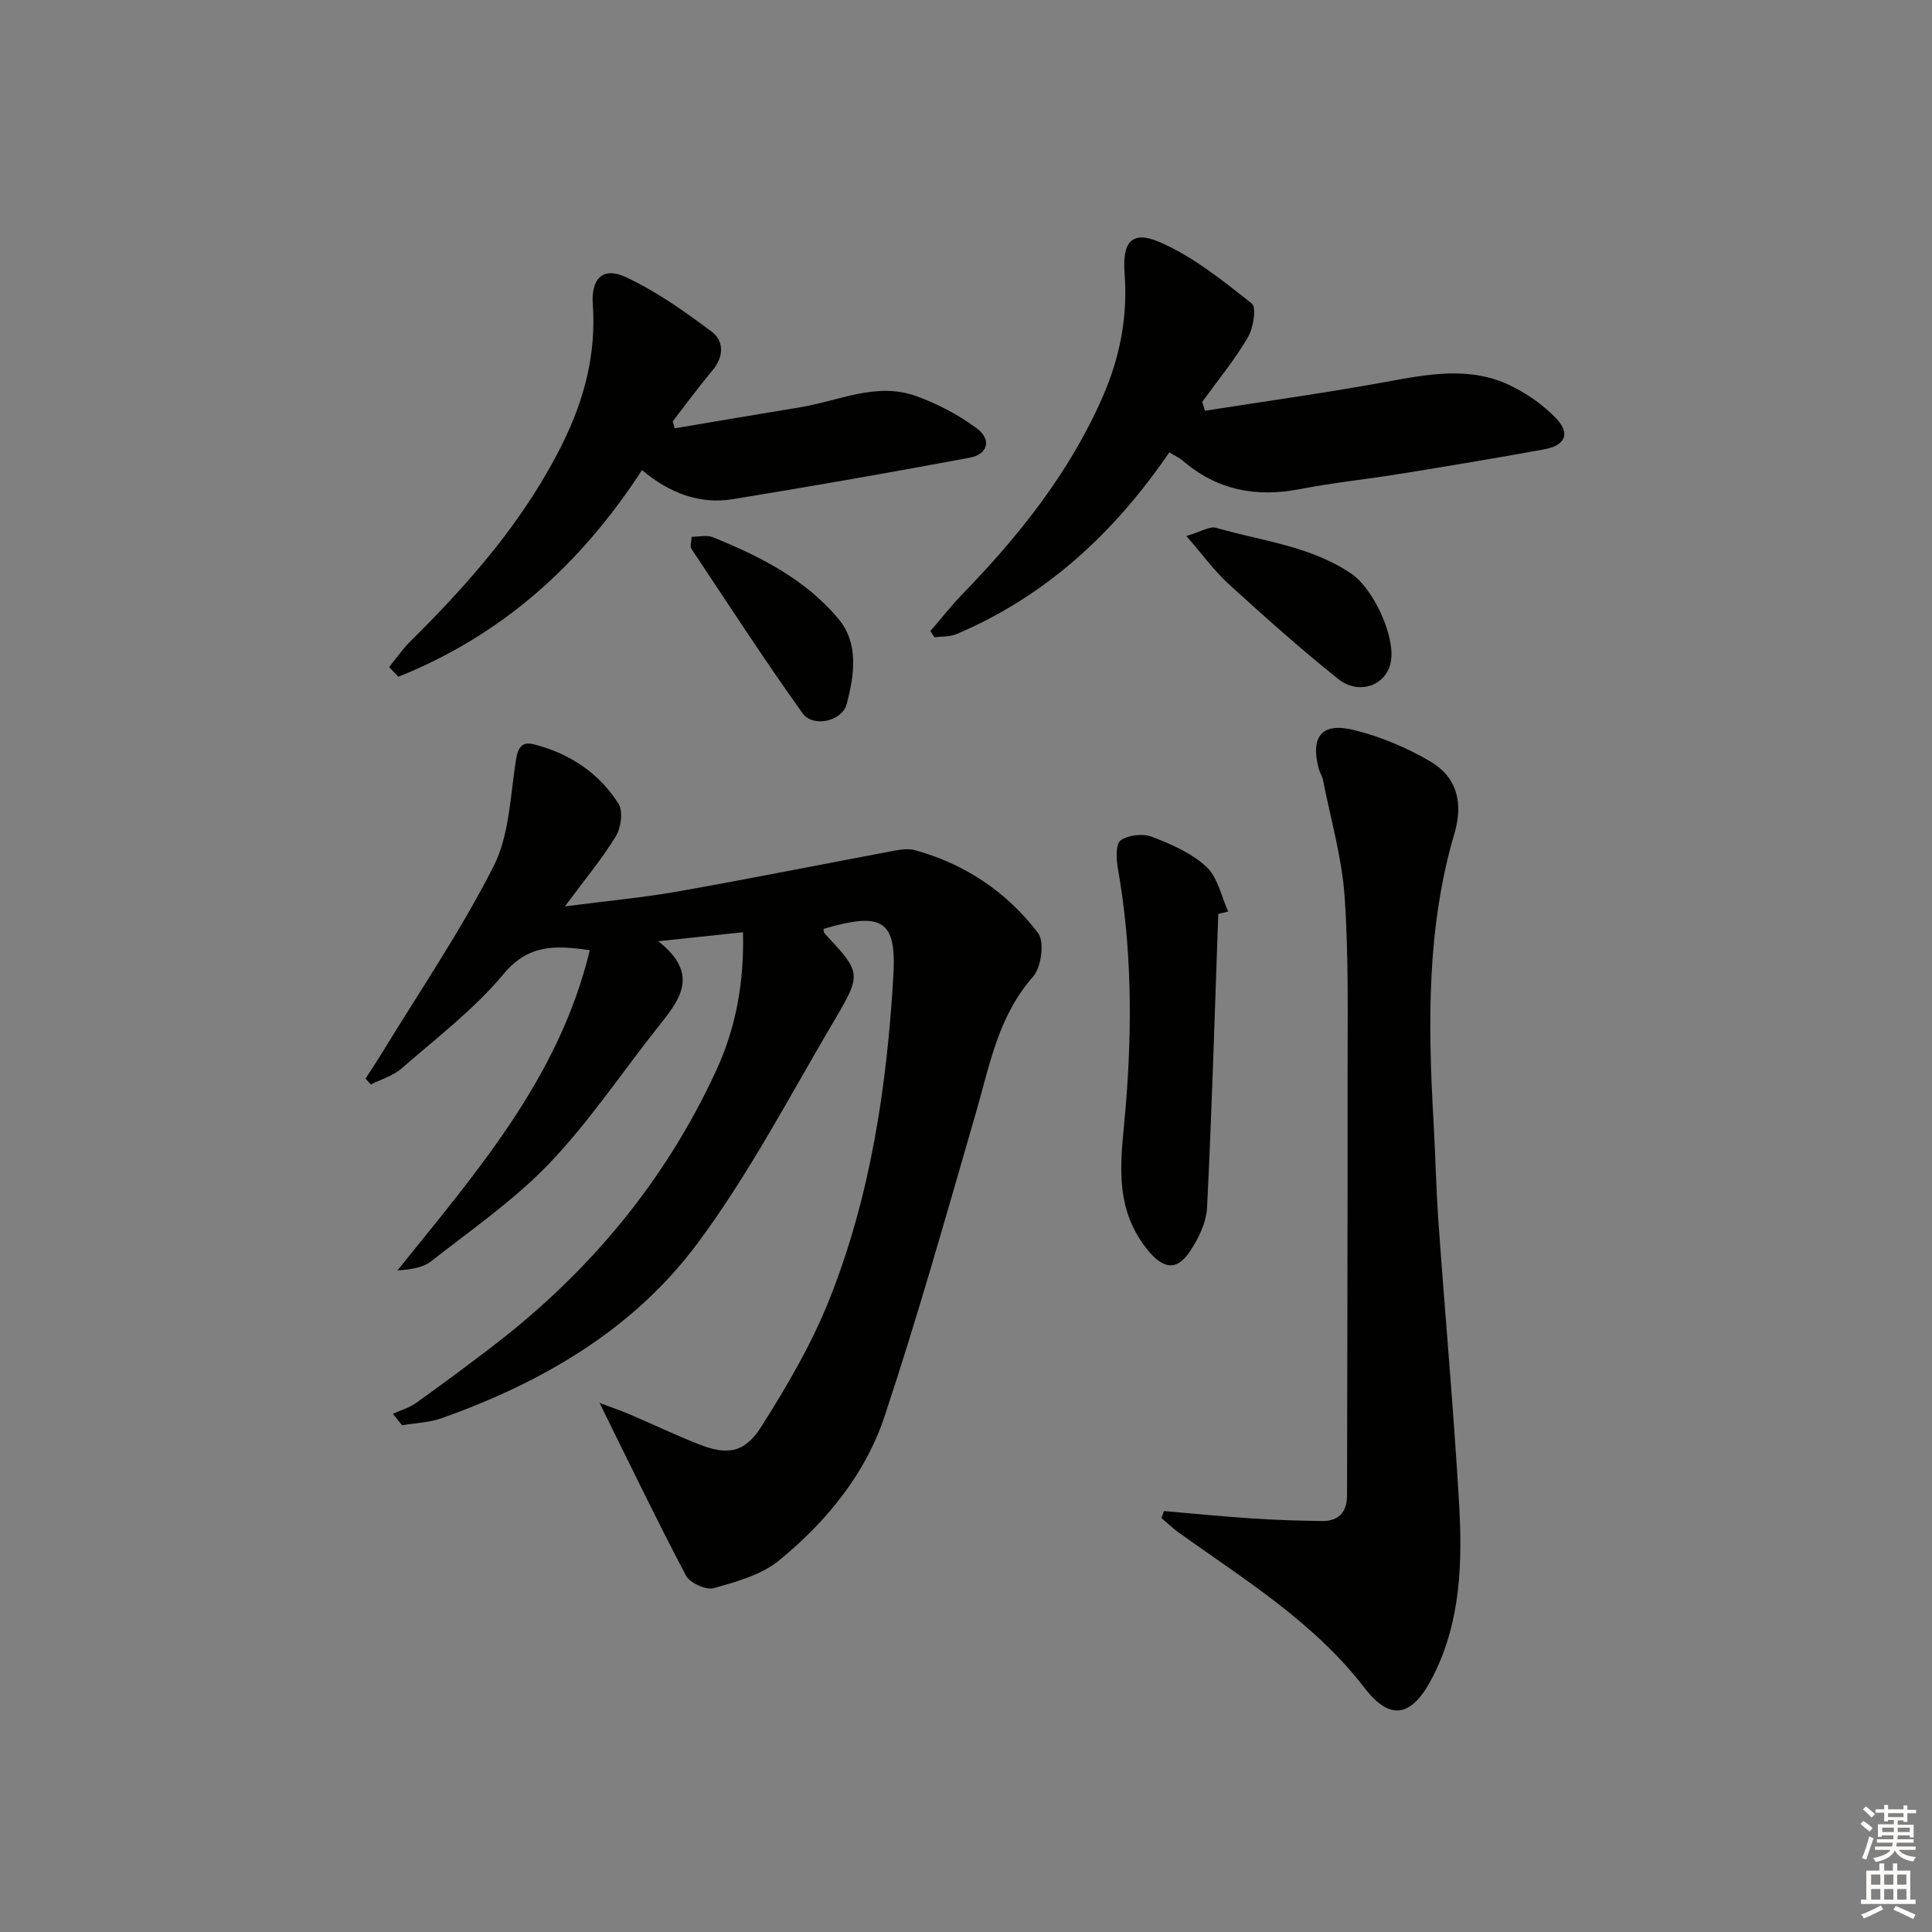
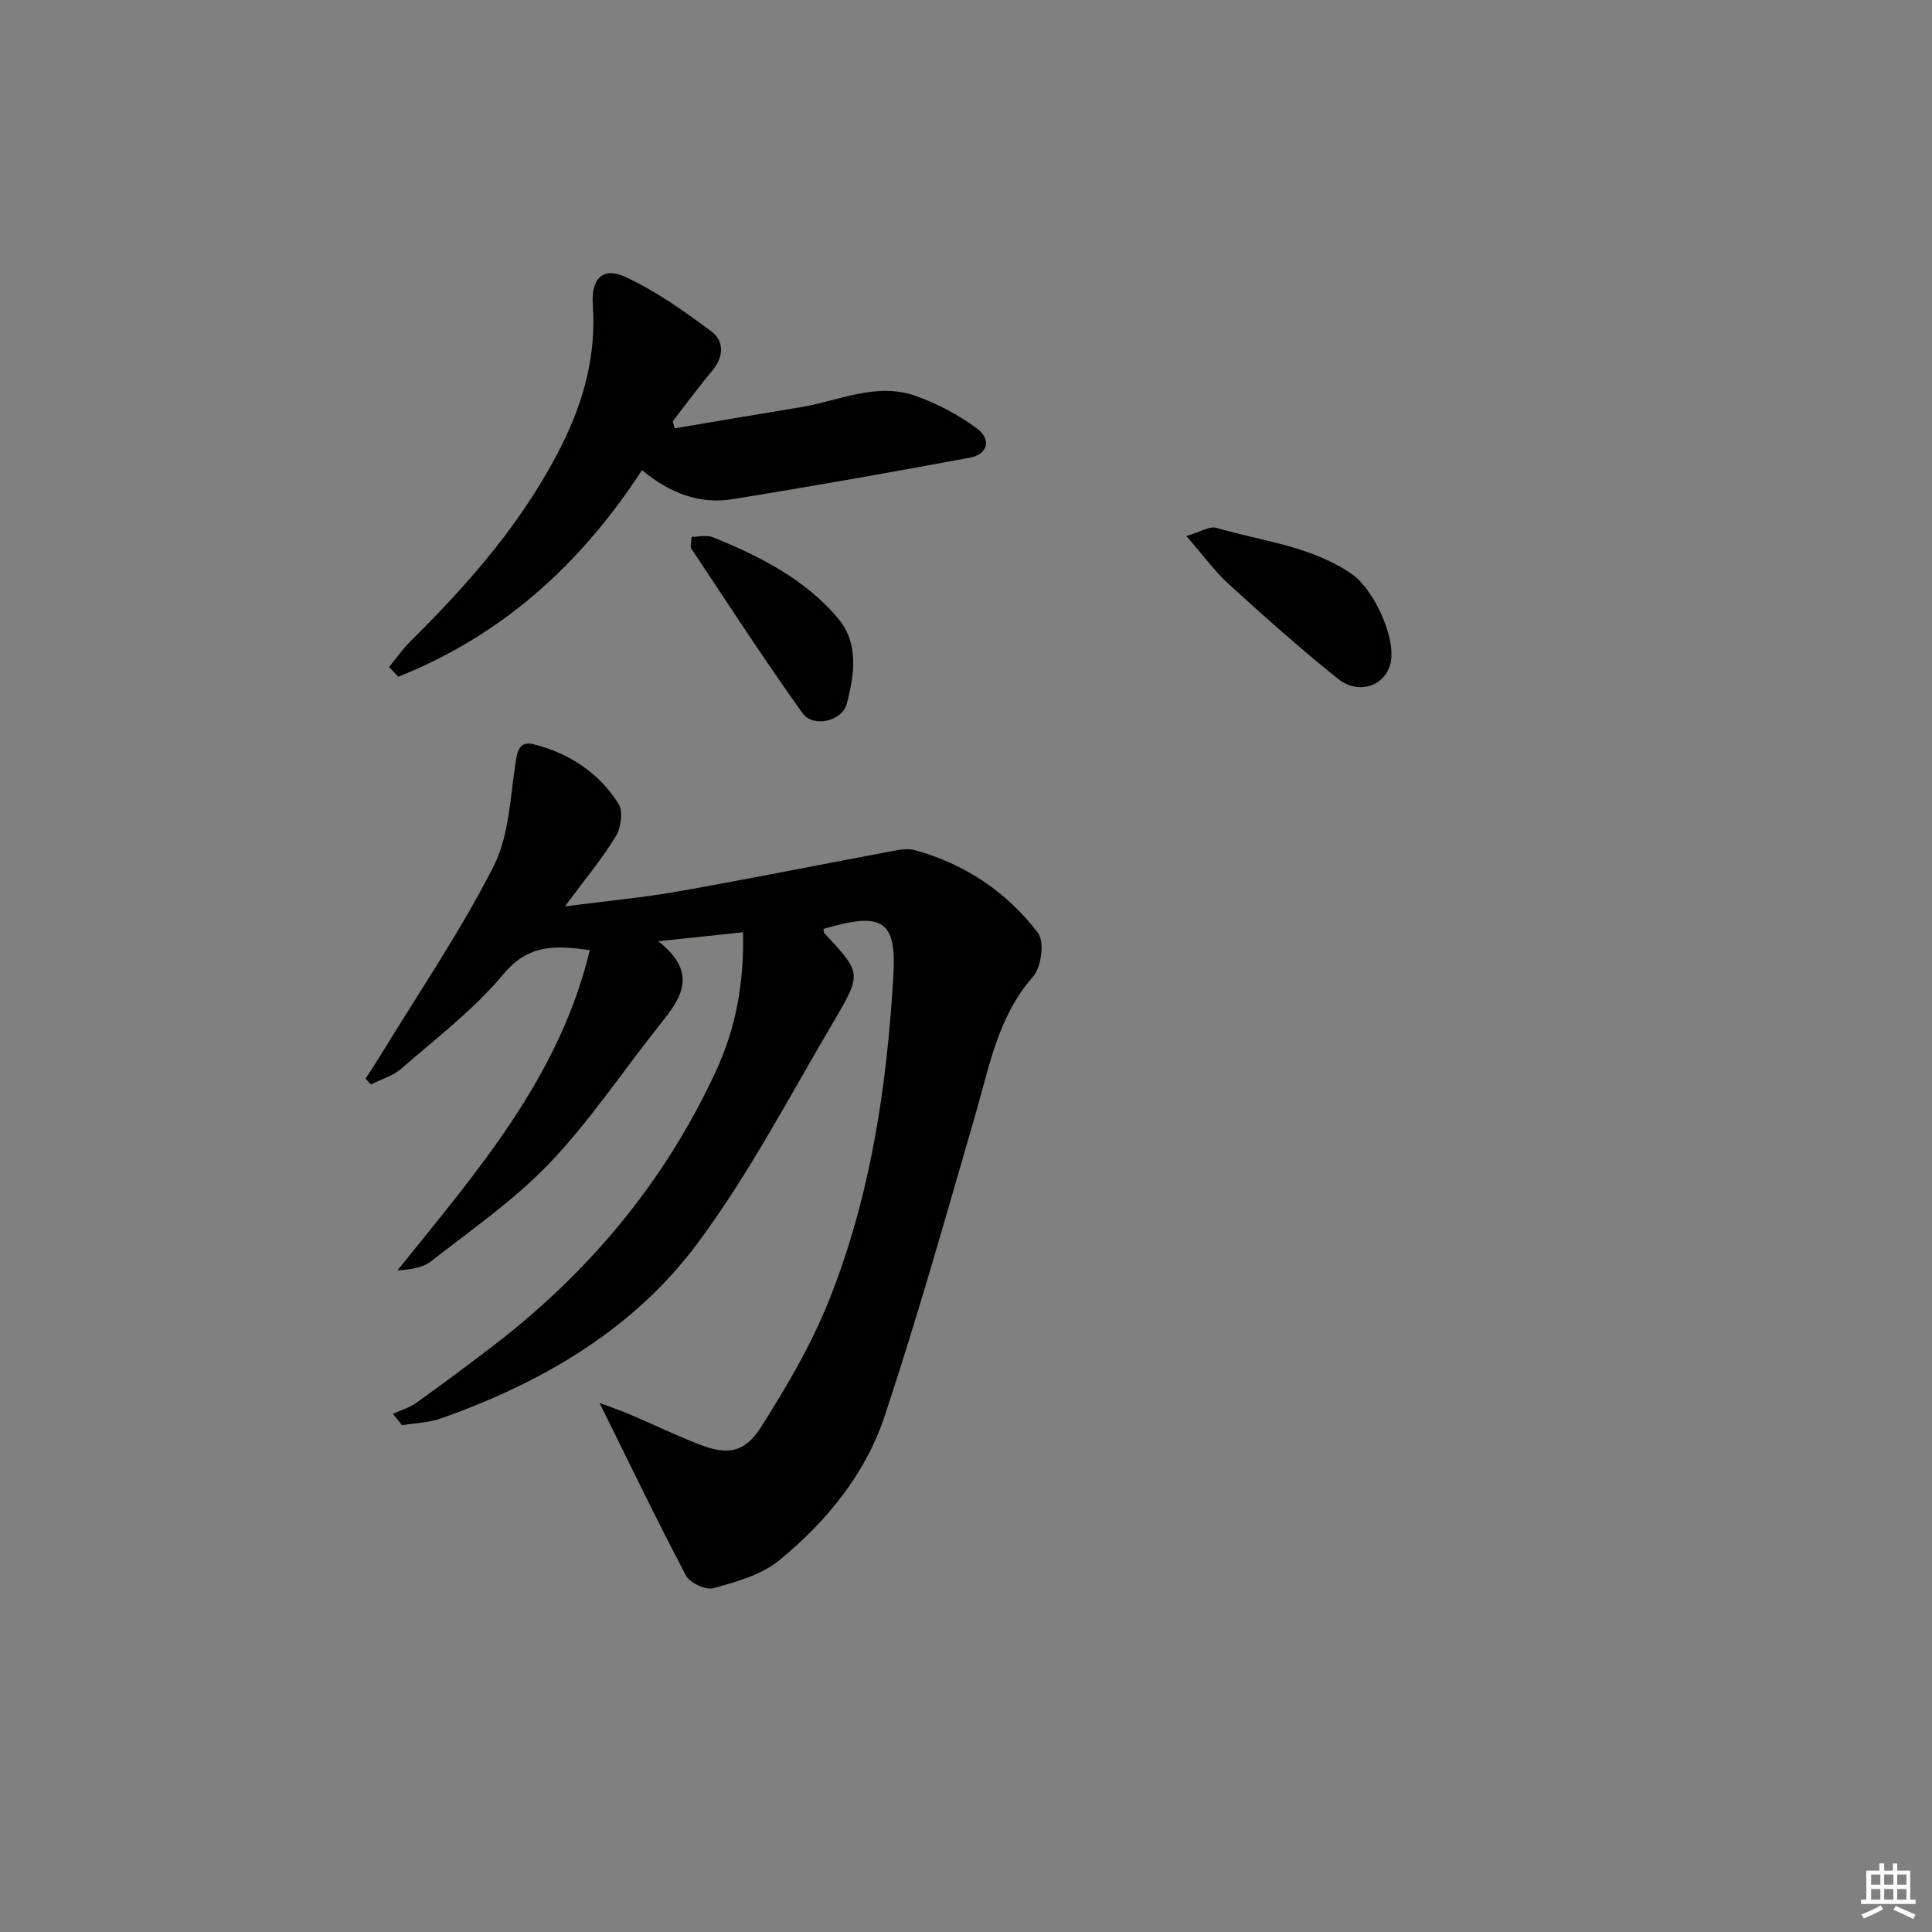
<svg xmlns="http://www.w3.org/2000/svg" enable-background="new 0 0 400 400" viewBox="0 0 400 400">
  <rect x="0" y="0" width="400" height="400" fill="#808080" stroke="none" />
  <g fill="#010100">
    <path d="m122.11 196.72c-7.22-1.02-12.7-1.24-17.85 4.94-6.11 7.33-13.92 13.27-21.18 19.6-1.73 1.51-4.18 2.2-6.31 3.26-.36-.4-.73-.8-1.09-1.21 1.08-1.68 2.2-3.34 3.24-5.04 7.87-12.91 16.45-25.47 23.27-38.91 3.29-6.48 3.45-14.61 4.64-22.05.41-2.58 1.25-3.84 3.73-3.2 7.37 1.89 13.48 5.91 17.51 12.33.98 1.56.49 4.96-.59 6.74-2.83 4.64-6.36 8.86-10.53 14.48 8.67-1.13 16.14-1.81 23.5-3.11 14.86-2.63 29.65-5.6 44.49-8.38 1.46-.27 3.09-.53 4.46-.16 10.4 2.86 19.06 8.68 25.51 17.15 1.38 1.82.69 7.1-1.02 9.04-7.21 8.16-8.97 18.27-11.82 28.12-6.09 21.03-12.02 42.12-18.92 62.89-3.99 12.02-12.09 21.88-21.86 29.87-3.66 2.99-8.82 4.41-13.53 5.73-1.61.45-4.93-1.08-5.74-2.61-6.08-11.52-11.72-23.28-17.89-35.74 2.46.93 4.42 1.59 6.32 2.4 4.74 2.02 9.39 4.25 14.18 6.14 5.89 2.32 9.48 1.89 12.96-3.58 5.31-8.37 10.41-17.08 14.07-26.25 8.57-21.47 11.96-44.16 13.3-67.14.67-11.5-2.22-13.32-14.47-9.71.07.31.04.72.23.93 7.56 8.13 7.78 8.26 1.98 18.08-9.21 15.59-17.63 31.8-28.41 46.25-13.24 17.74-32.11 28.69-52.91 36.06-2.56.91-5.42.98-8.14 1.44-.63-.79-1.26-1.58-1.89-2.37 1.63-.74 3.42-1.26 4.85-2.28 5.41-3.87 10.76-7.84 16.04-11.89 19.86-15.28 35.49-34.02 46.02-56.85 4.1-8.87 5.82-18.24 5.57-28.68-5.62.6-10.78 1.14-17.54 1.86 8.92 7.02 4.18 12.41-.18 17.92-7.43 9.39-14.13 19.45-22.36 28.06-7.28 7.62-16.14 13.74-24.49 20.28-1.76 1.38-4.33 1.71-6.97 1.9 16.3-20.32 33.46-39.81 39.82-66.31z" />
-     <path d="m241 312.85c6.08.52 12.15 1.13 18.24 1.53 4.81.32 9.64.47 14.47.53 3.45.05 5.17-1.84 5.18-5.31.04-28.62.14-57.24.11-85.86-.01-12.66.26-25.36-.6-37.97-.55-8.17-2.91-16.22-4.49-24.31-.16-.8-.67-1.52-.88-2.32-1.74-6.61.57-9.62 7.18-8.02 5.55 1.35 11.05 3.66 15.98 6.57 5.45 3.22 6.8 8.54 4.95 14.81-5.74 19.47-5.5 39.37-4.36 59.34.4 6.97.53 13.97 1.02 20.93 1.38 19.4 3.13 38.77 4.27 58.18.72 12.32.44 24.64-5.37 36.1-4.15 8.2-8.64 9.61-14.13 2.48-10.53-13.69-24.84-22.44-38.48-32.19-1.29-.92-2.43-2.04-3.64-3.07.19-.47.37-.95.55-1.42z" />
-     <path d="m249.49 85.04c12.39-1.95 24.83-3.67 37.17-5.92 8.9-1.63 17.74-3.42 26.29.82 3.34 1.65 6.57 3.92 9.15 6.59 3.09 3.18 2.06 5.68-2.4 6.5-9.79 1.8-19.62 3.42-29.45 5.02-7.04 1.14-14.15 1.87-21.14 3.22-9.05 1.75-17.11.22-24.18-5.85-.73-.63-1.65-1.04-2.83-1.77-11.34 16.6-25.51 29.78-44.11 37.65-1.35.57-3 .44-4.51.64-.28-.43-.57-.86-.85-1.29 2.19-2.54 4.27-5.2 6.6-7.61 11.76-12.12 22.17-25.15 29.03-40.79 3.62-8.25 5.26-16.71 4.57-25.69-.49-6.44 1.48-8.91 7.2-6.46 6.95 2.97 13.11 7.99 19.13 12.73 1.02.8.34 5.1-.81 7.04-2.75 4.68-6.25 8.92-9.45 13.34.2.59.39 1.21.59 1.83z" />
    <path d="m132.92 97.33c-12.98 19.95-29.35 34.35-50.45 42.78-.64-.67-1.27-1.34-1.91-2.01 1.47-1.79 2.79-3.72 4.42-5.33 12.36-12.23 23.68-25.18 31.49-40.95 4.53-9.16 6.99-18.58 6.26-28.83-.37-5.26 2.07-7.81 6.71-5.67 6.37 2.94 12.25 7.11 17.9 11.34 2.55 1.91 2.57 5.16.18 8.01-2.86 3.42-5.5 7.03-8.23 10.55.13.49.26.97.4 1.46 8.66-1.46 17.32-2.94 25.98-4.36 7.94-1.29 15.75-5.27 23.94-2.34 4.44 1.59 8.8 3.88 12.59 6.68 3.15 2.32 2.37 5.39-1.42 6.1-16.3 3.05-32.65 5.91-49.02 8.58-6.89 1.13-13.09-1.21-18.84-6.01z" />
-     <path d="m252.23 189.22c-.73 20.26-1.31 40.53-2.32 60.77-.15 3.11-1.77 6.45-3.55 9.11-2.86 4.28-5.74 3.51-8.94-.54-7.26-9.17-5.18-19.26-4.34-29.59 1.34-16.41 1.25-32.87-1.64-49.19-.34-1.93-.48-5.04.58-5.79 1.59-1.14 4.62-1.46 6.51-.73 4 1.53 8.2 3.37 11.26 6.22 2.34 2.18 3.06 6.1 4.5 9.24-.68.16-1.37.33-2.06.5z" />
    <path d="m245.62 110.98c2.97-.87 4.81-2.09 6.17-1.7 9.48 2.76 19.56 3.74 28.04 9.53 4.49 3.07 9.11 12.92 8.13 18.2-.91 4.89-6.57 7.04-10.95 3.53-7.76-6.22-15.2-12.85-22.55-19.55-2.97-2.7-5.38-6.04-8.84-10.01z" />
    <path d="m143.2 111.14c1.54 0 3.12-.42 4.34.07 9.77 3.95 19.2 8.71 26.05 16.92 4.28 5.12 3.28 11.69 1.71 17.64-.94 3.57-6.97 4.92-9.12 1.92-7.99-11.16-15.46-22.7-23.07-34.13-.28-.44.03-1.27.09-2.42z" />
  </g>
-   <path d="m385.2 377.6.6-.6c.6.4 1.3.9 1.9 1.5l-.6.7c-.8-.6-1.4-1.1-1.9-1.6zm.3 7.1c.6-1.4 1.1-2.9 1.5-4.5.3.1.6.3.9.4-.5 1.4-1 2.9-1.5 4.4zm.2-10.1.6-.6c.7.5 1.3 1.1 1.9 1.6l-.7.7c-.6-.6-1.2-1.2-1.8-1.7zm8.4-.8h.8v.9h1.8v.7h-1.8v1.8h-.8v-.3h-1.2v.9h3.3v2.6h-.8v-.4h-2.5c0 .3 0 .6-.1.8h3.4v.7h-3.5c0 .3-.1.6-.1.8h4v.7h-3.5c.7.9 1.9 1.3 3.6 1.5-.2.2-.4.5-.6.9-1.9-.3-3.2-1.1-3.8-2.3-.5 1.1-1.8 2-3.9 2.4-.2-.3-.4-.5-.6-.8 1.9-.4 3.1-.9 3.6-1.7h-3.2v-.7h3.5c.1-.2.1-.5.2-.8h-3.3v-.7h3.4c0-.2 0-.5 0-.8h-2.4v.3h-.8v-2.6h3.3v-.9h-1.2v.3h-.8v-1.8h-1.8v-.7h1.8v-.9h.8v.9h3.2zm-4.4 5.5h2.4c0-.3 0-.6 0-.9h-2.4zm1.2-3.1h3.2v-.8h-3.2zm4.4 2.2h-2.4v.9h2.5v-.9z" fill="#fcfbfa" />
  <path d="m389.2 385.8h.9v1.5h1.8v-1.5h.9v1.5h2.7v6h1.1v.9h-11.3v-.9h1.1v-6h2.7v-1.5zm.2 8.7.5.8c-1.2.6-2.5 1.3-4 1.9-.2-.3-.3-.6-.6-.8 1.6-.6 3-1.3 4.1-1.9zm-2-4.3h1.9v-2.1h-1.9zm0 3.1h1.9v-2.2h-1.9zm2.7-3.1h1.9v-2.1h-1.9zm0 3.1h1.9v-2.2h-1.9zm2.4 1.3c1.4.6 2.7 1.2 4.1 1.8l-.5.9c-1.5-.7-2.8-1.4-4.1-1.9zm2.2-6.5h-1.9v2.1h1.9zm-1.9 5.2h1.9v-2.2h-1.9z" fill="#fcfbfa" />
</svg>